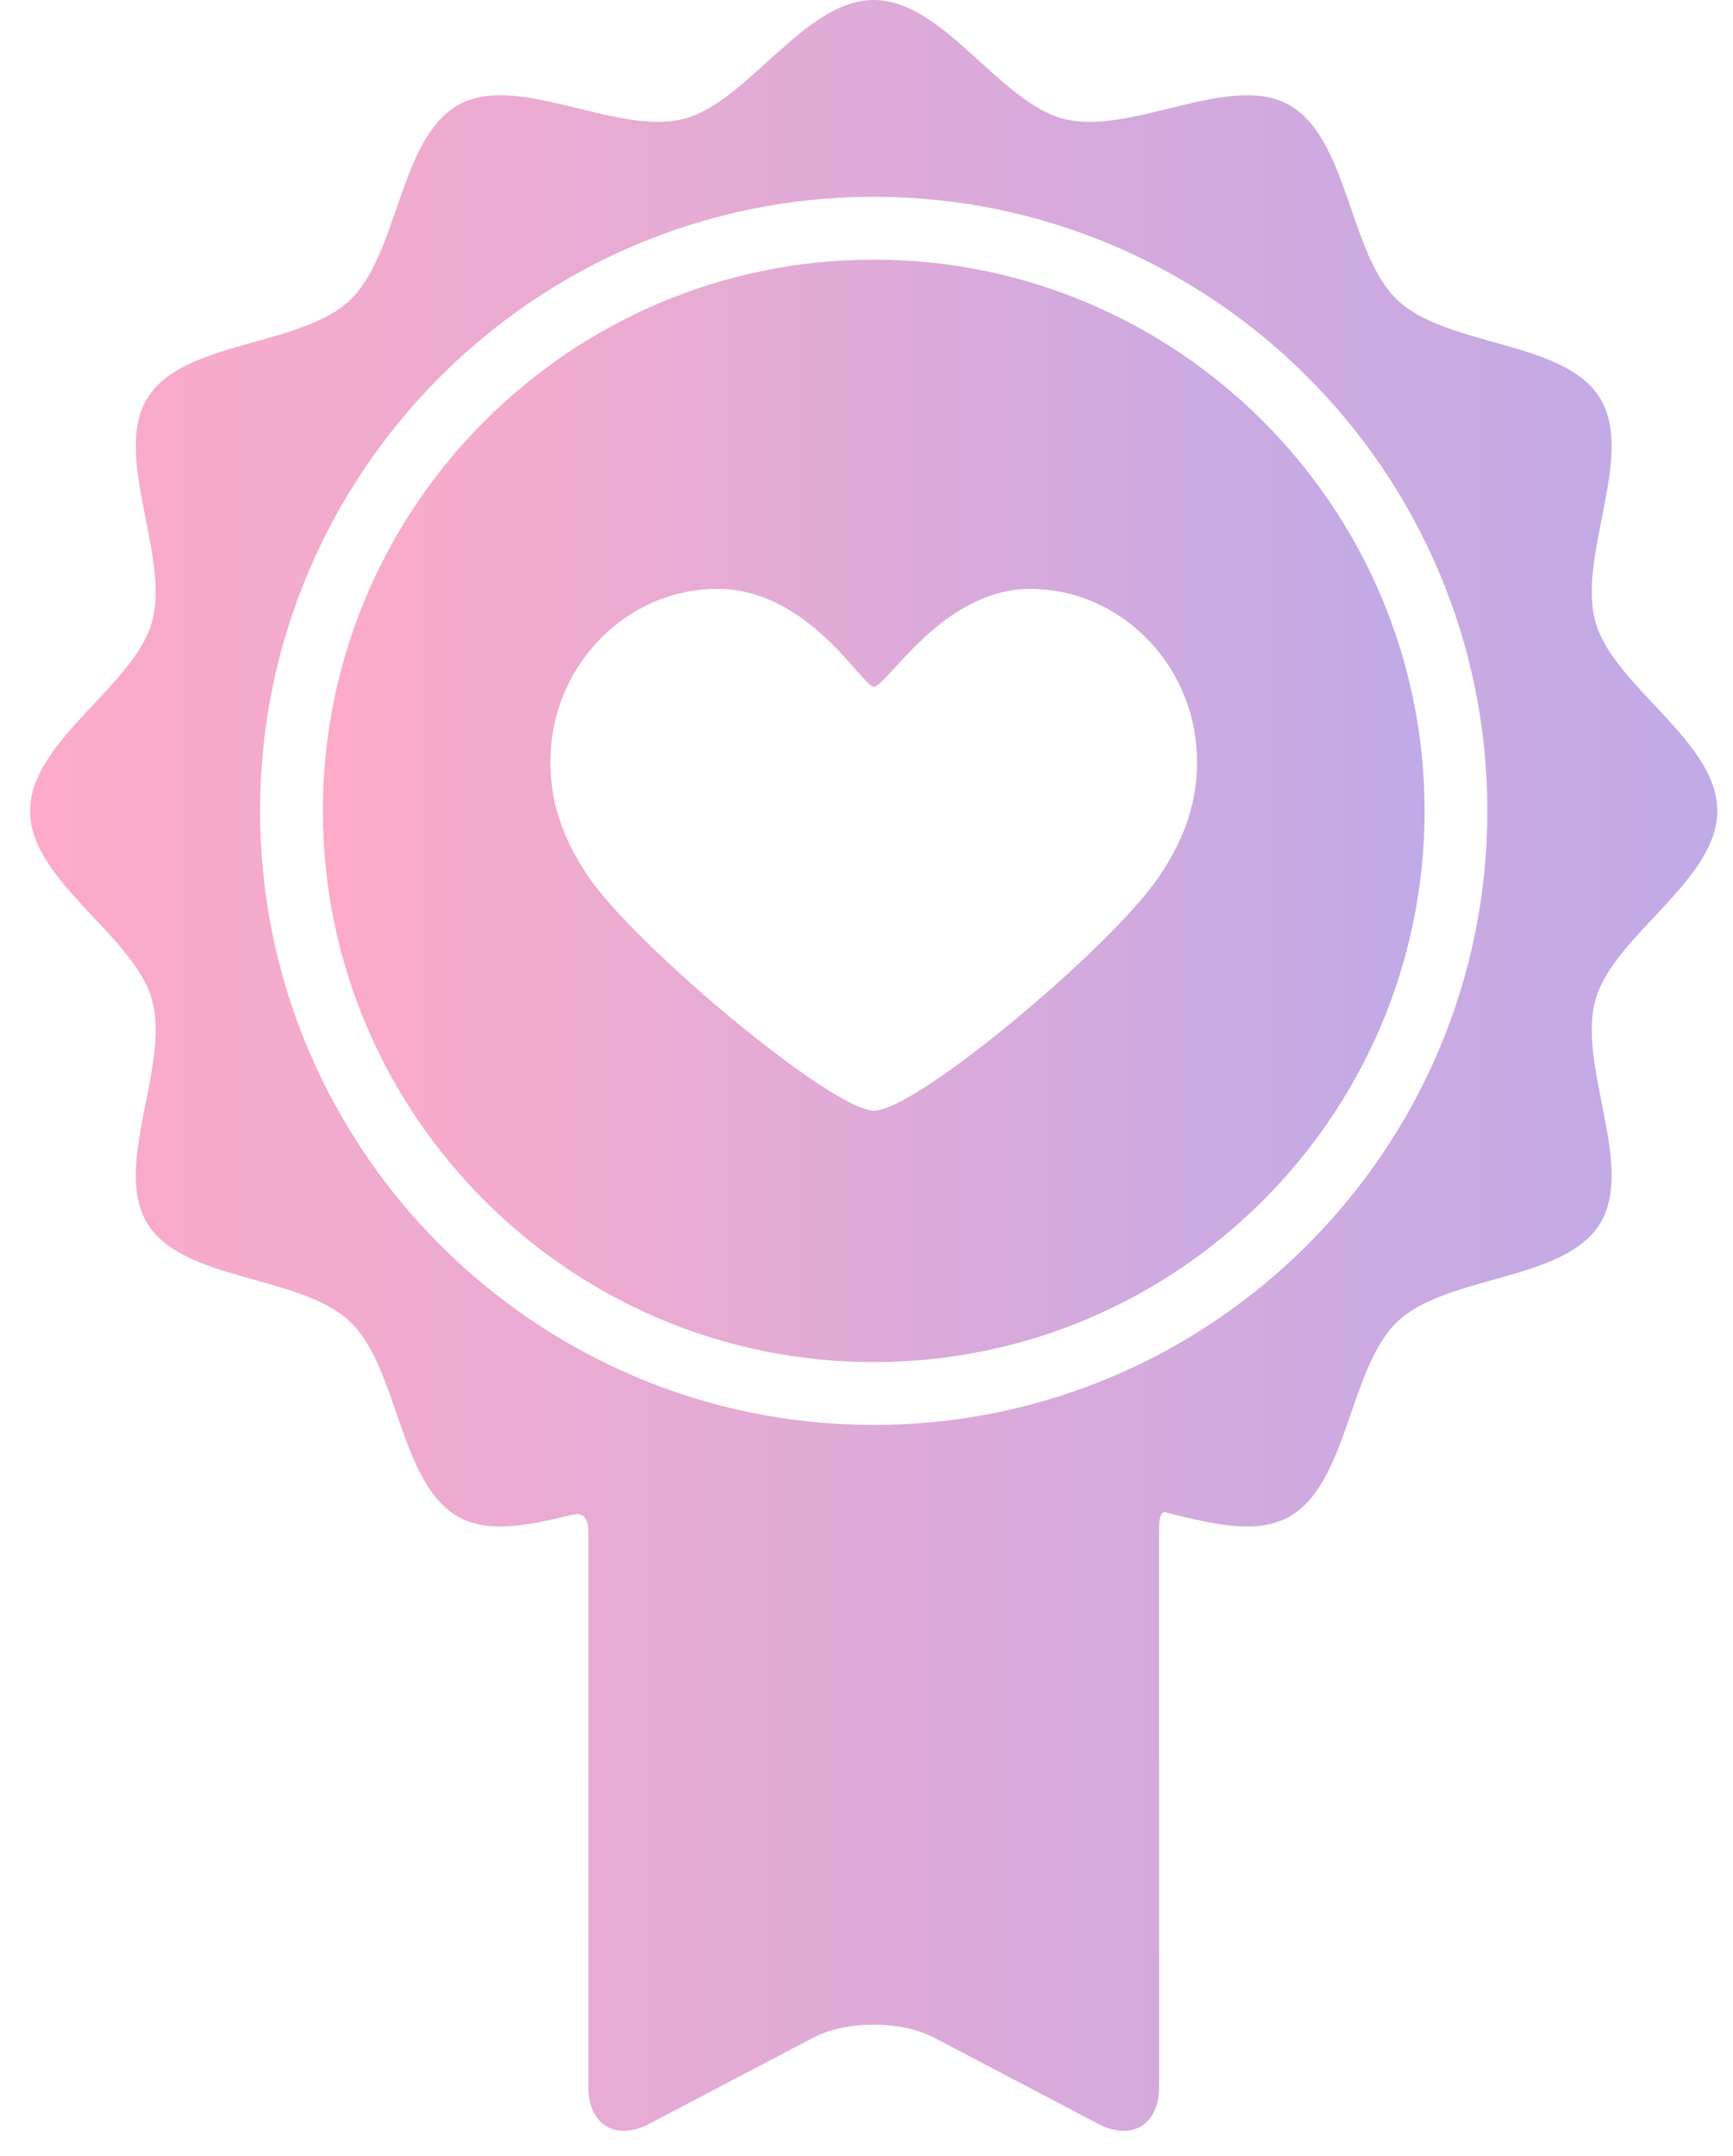
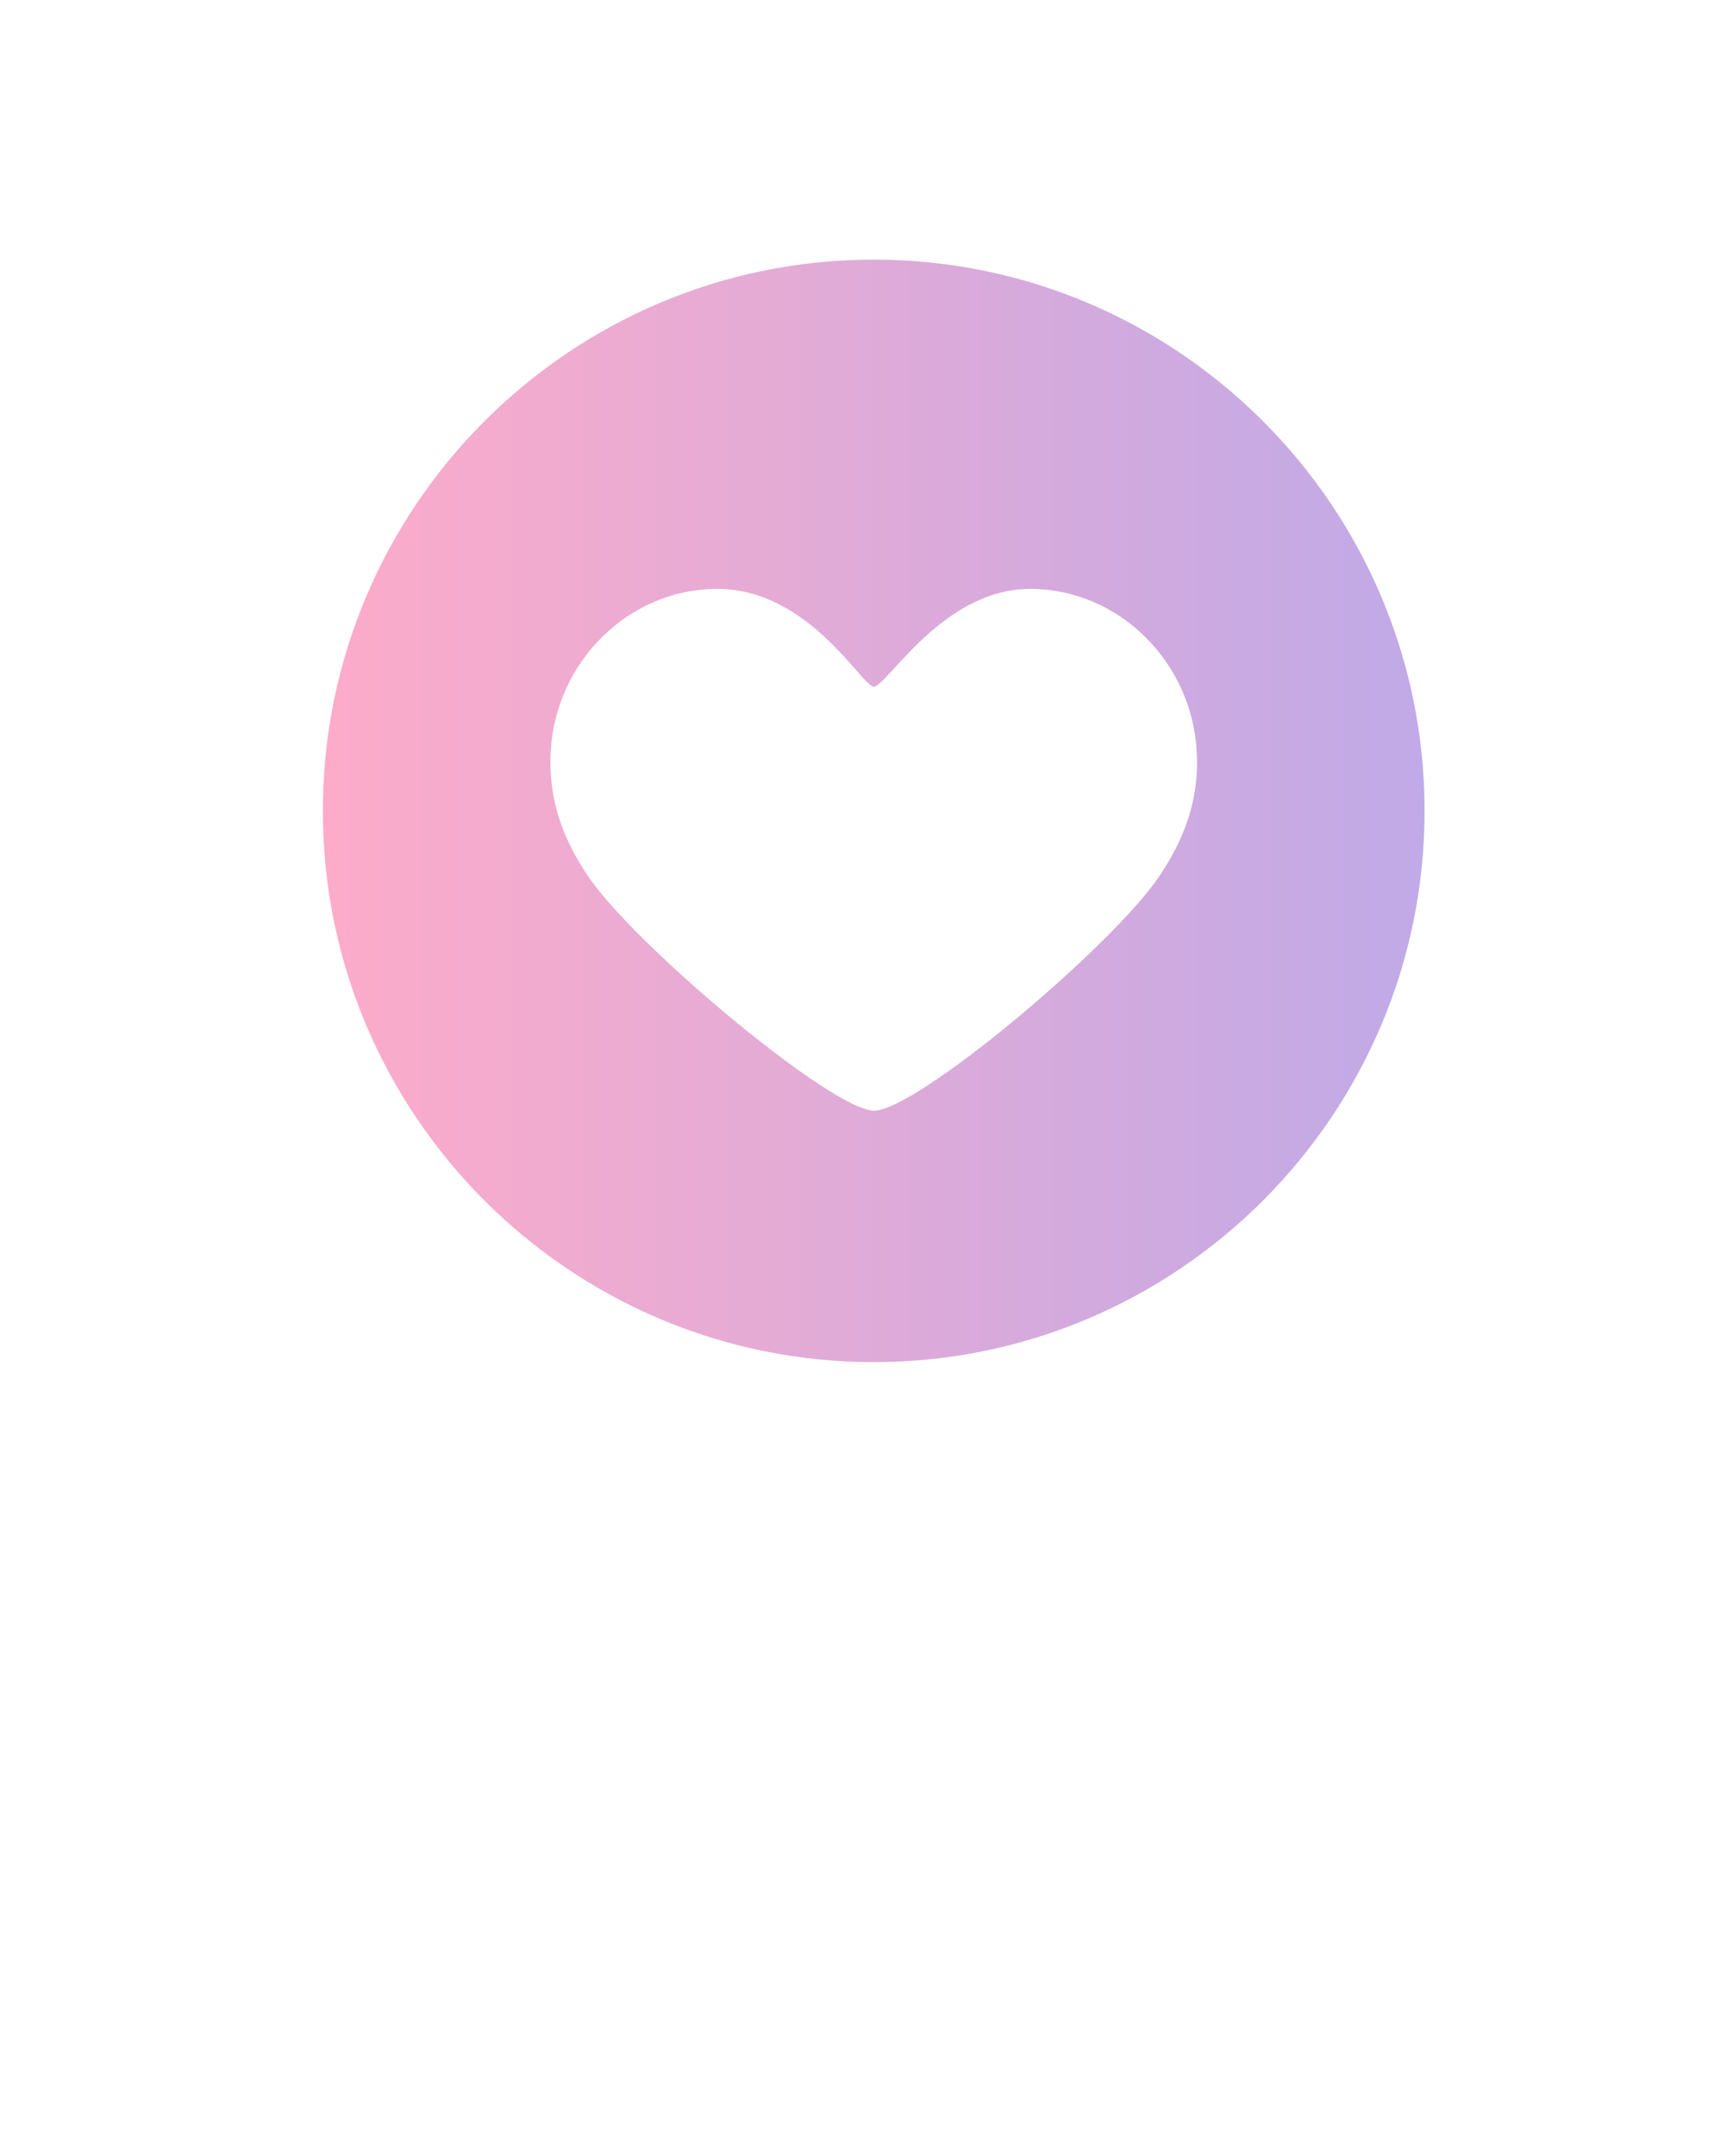
<svg xmlns="http://www.w3.org/2000/svg" width="37" height="46" viewBox="0 0 37 46" fill="none">
  <path d="M24.774 18.661C23.794 20.151 19.575 23.696 18.66 23.696C17.765 23.696 13.507 20.139 12.533 18.661C12.046 17.921 11.7 17.105 11.758 16.032C11.859 14.133 13.412 12.564 15.314 12.564C17.27 12.564 18.408 14.651 18.654 14.651C18.935 14.651 20.122 12.564 21.994 12.564C23.896 12.564 25.449 14.133 25.55 16.032C25.608 17.105 25.263 17.919 24.774 18.661ZM18.654 5.539C12.169 5.539 6.893 10.815 6.893 17.3C6.893 23.785 12.169 29.061 18.654 29.061C25.14 29.061 30.415 23.785 30.415 17.3C30.415 10.815 25.14 5.539 18.654 5.539Z" fill="url(#paint0_linear_9288_6070)" />
-   <path d="M18.654 30.401C11.43 30.401 5.553 24.524 5.553 17.3C5.553 10.076 11.43 4.199 18.654 4.199C25.878 4.199 31.755 10.076 31.755 17.3C31.755 24.524 25.878 30.401 18.654 30.401ZM34.066 21.322C34.457 19.952 36.665 18.789 36.665 17.3C36.665 15.812 34.457 14.649 34.066 13.279C33.664 11.87 34.918 9.721 34.159 8.492C33.398 7.257 30.906 7.407 29.843 6.409C28.792 5.423 28.792 2.928 27.503 2.228C26.244 1.545 24.152 2.897 22.72 2.538C21.342 2.192 20.144 3.8147e-06 18.654 3.8147e-06C17.164 3.8147e-06 15.966 2.192 14.589 2.538C13.157 2.896 11.064 1.545 9.805 2.228C8.517 2.928 8.517 5.423 7.465 6.409C6.402 7.407 3.91 7.257 3.148 8.492C2.39 9.721 3.643 11.87 3.242 13.279C2.851 14.649 0.642 15.812 0.642 17.3C0.642 18.789 2.851 19.952 3.242 21.322C3.644 22.732 2.39 24.879 3.149 26.109C3.911 27.343 6.402 27.194 7.465 28.191C8.517 29.177 8.517 31.673 9.805 32.372C10.453 32.723 11.321 32.536 12.207 32.321C12.325 32.292 12.562 32.245 12.562 32.701C12.562 32.705 12.561 44.528 12.561 44.528C12.561 45.334 13.146 45.687 13.86 45.313L17.356 43.478C18.07 43.103 19.238 43.103 19.952 43.478L23.448 45.313C24.162 45.687 24.747 45.334 24.747 44.528C24.747 44.528 24.746 32.635 24.746 32.632C24.746 32.159 24.889 32.269 24.961 32.287C25.895 32.515 26.821 32.742 27.503 32.372C28.791 31.673 28.792 29.177 29.843 28.191C30.906 27.194 33.398 27.343 34.159 26.109C34.918 24.879 33.664 22.732 34.066 21.322Z" fill="url(#paint1_linear_9288_6070)" />
  <defs>
    <linearGradient id="paint0_linear_9288_6070" x1="6.893" y1="17.3" x2="30.415" y2="17.3" gradientUnits="userSpaceOnUse">
      <stop stop-color="#FDABC9" />
      <stop offset="1" stop-color="#C0AAE7" />
    </linearGradient>
    <linearGradient id="paint1_linear_9288_6070" x1="0.642" y1="22.731" x2="36.665" y2="22.731" gradientUnits="userSpaceOnUse">
      <stop stop-color="#FDABC9" />
      <stop offset="1" stop-color="#C0AAE7" />
    </linearGradient>
  </defs>
</svg>